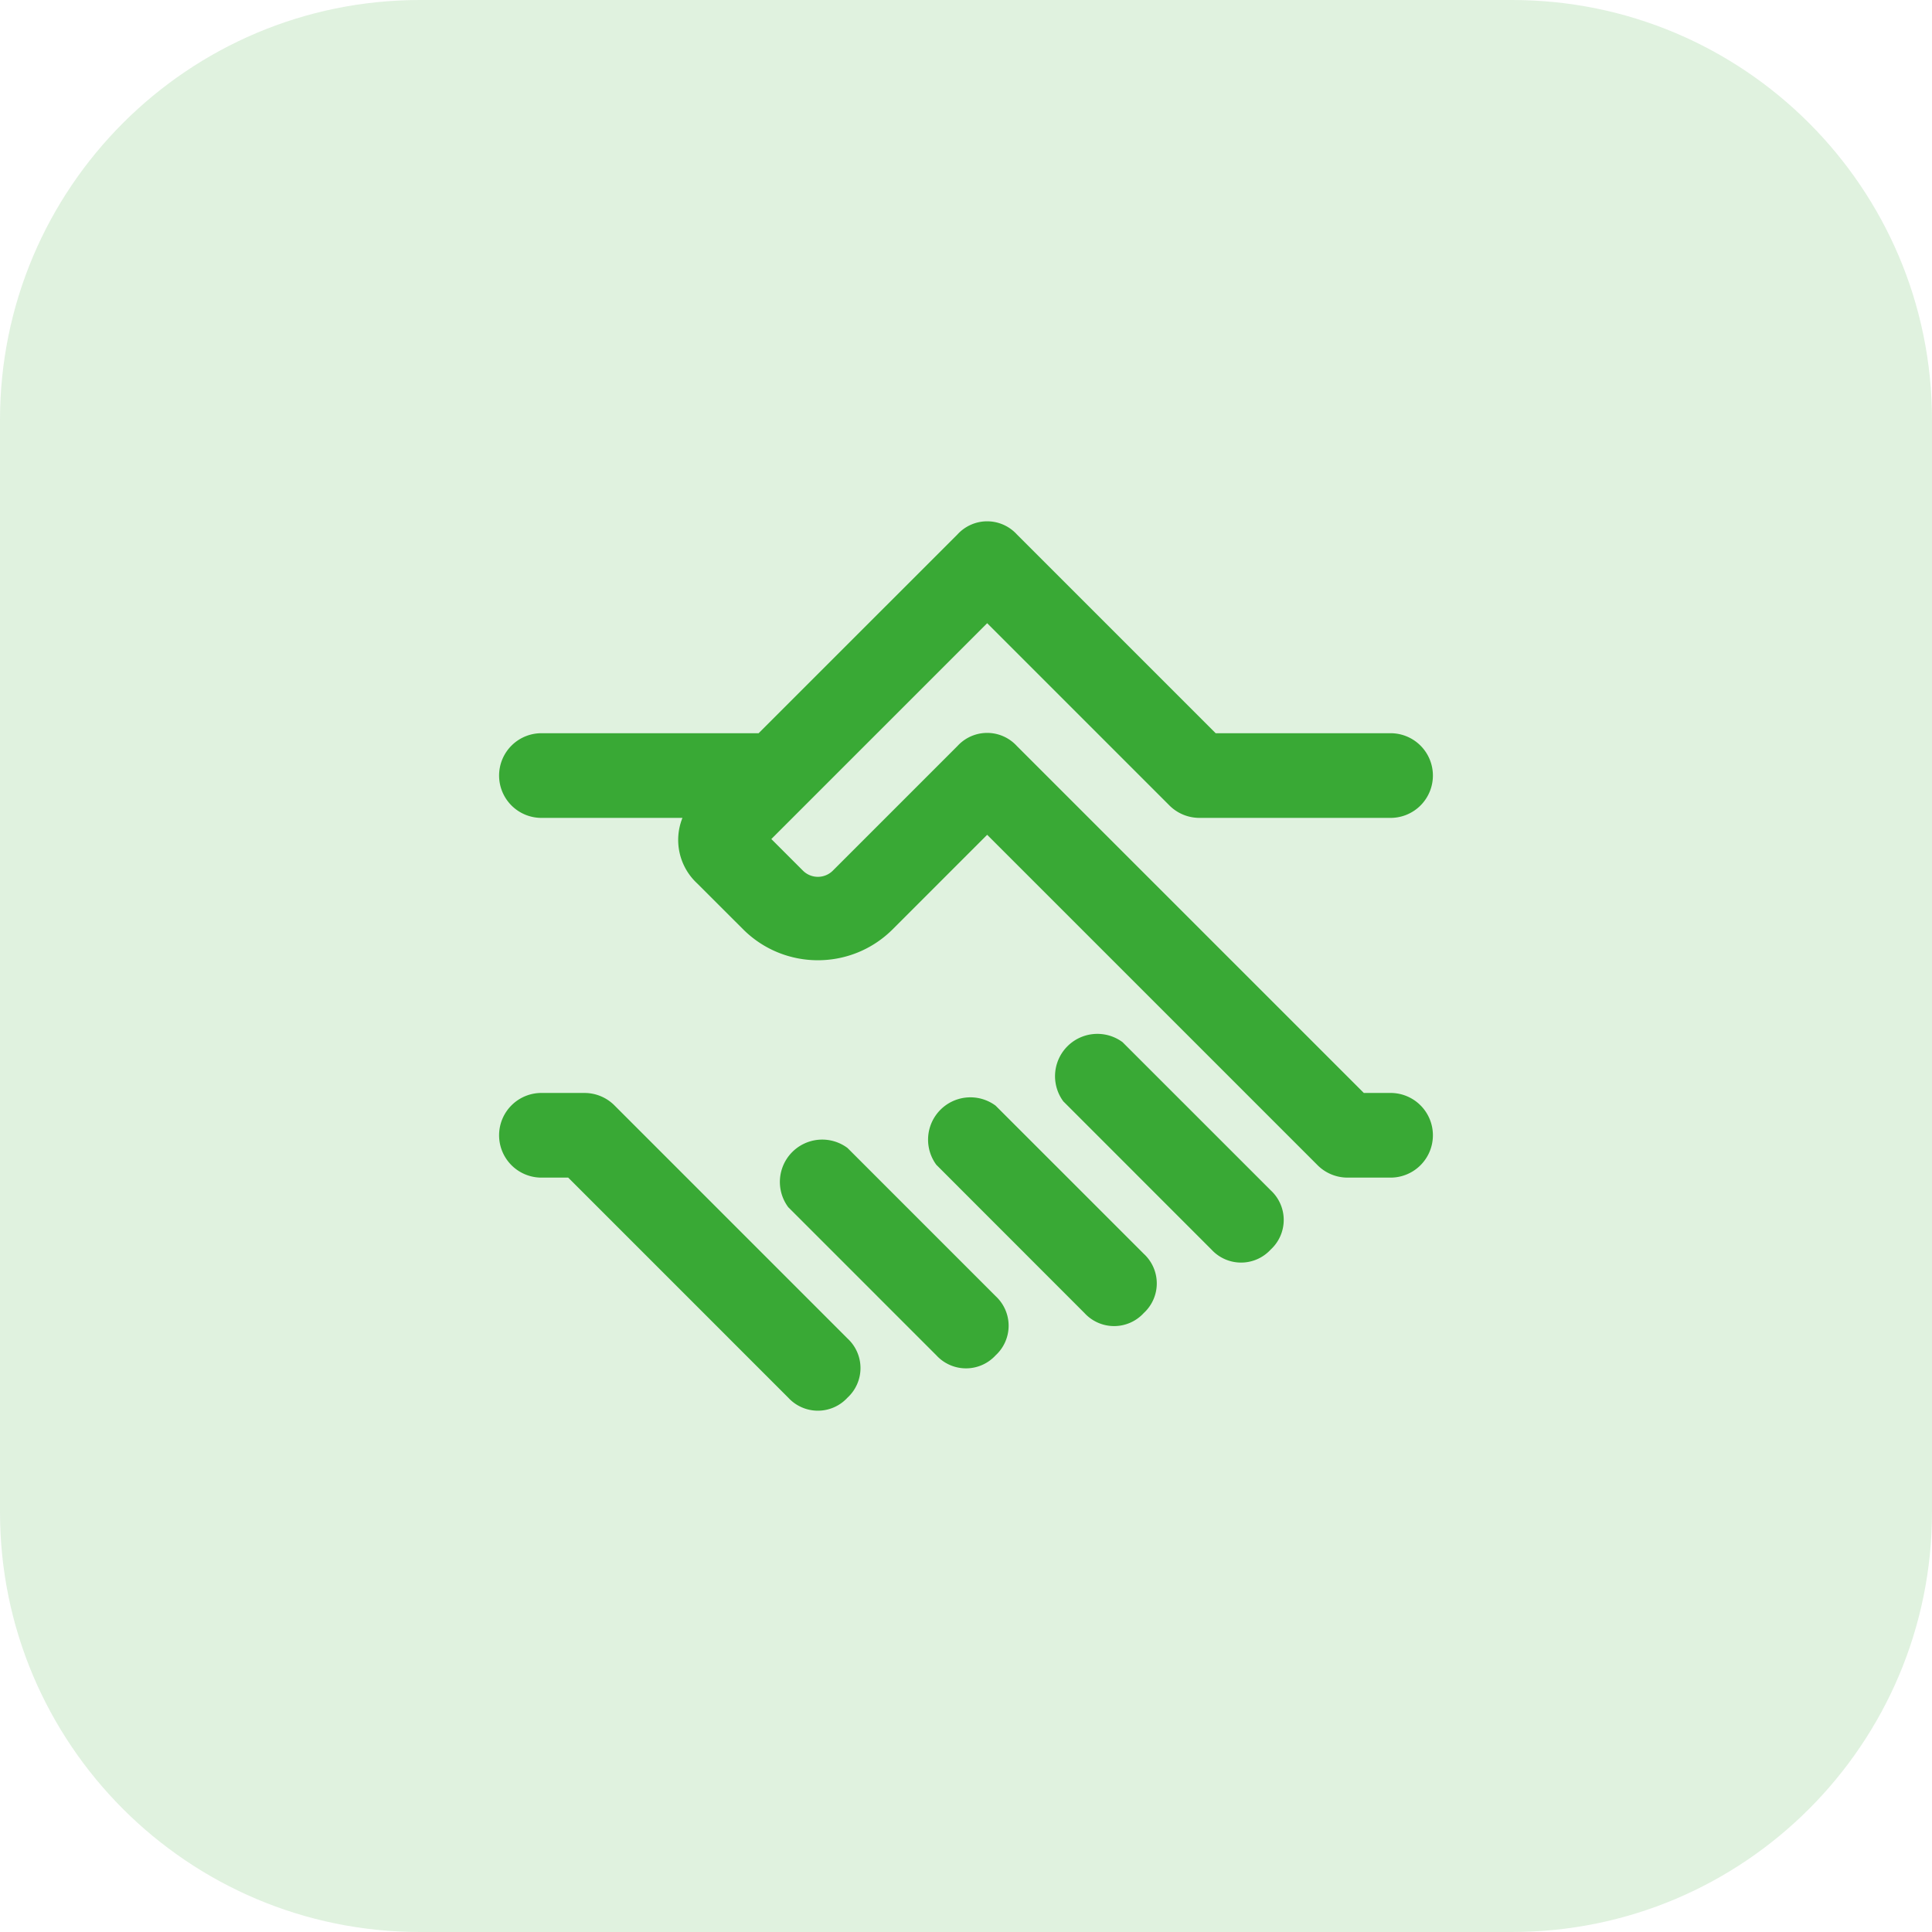
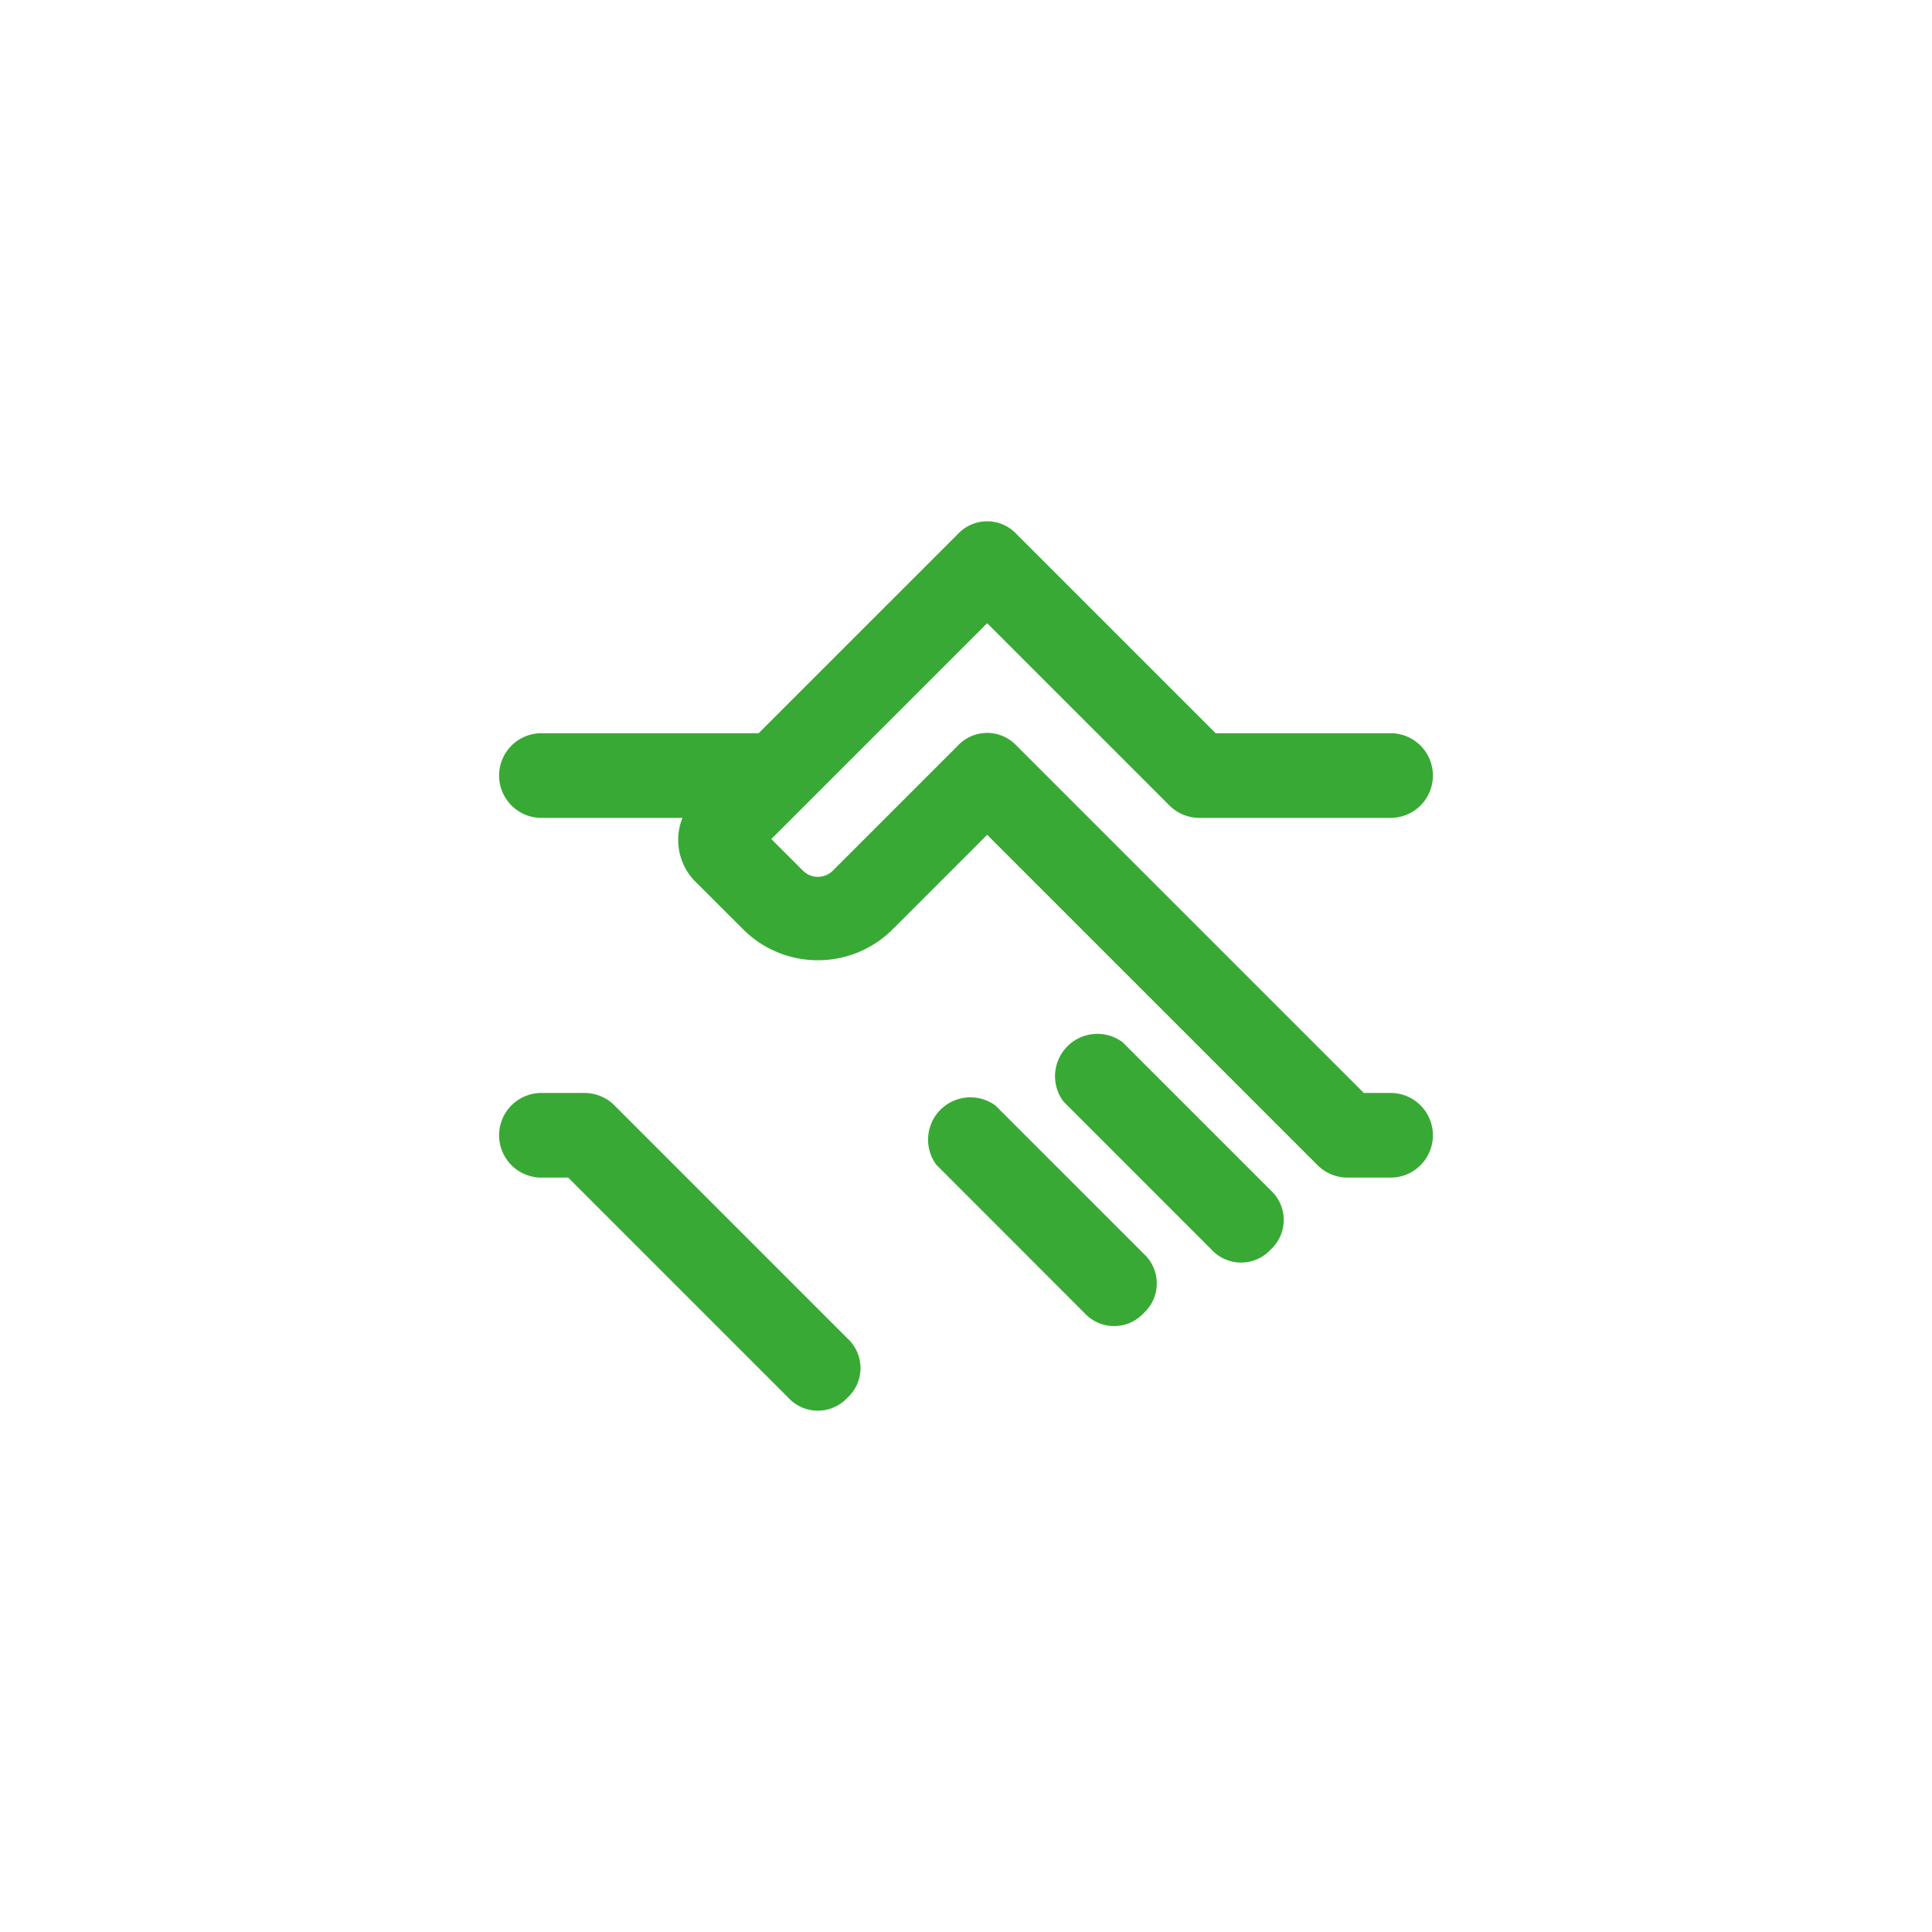
<svg xmlns="http://www.w3.org/2000/svg" width="46" height="46" viewBox="0 0 46 46">
  <g>
    <g opacity=".16">
-       <path fill="#39a935" d="M10 46C4.477 46 0 41.523 0 36V10C0 4.477 4.477 0 10 0h26c5.523 0 10 4.477 10 10v26c0 5.523-4.477 10-10 10z" />
-     </g>
+       </g>
    <g>
      <g>
        <g />
      </g>
      <g>
        <g>
          <g>
            <path fill="#39a935" d="M33.077 26.023h-.605l-8.263-8.263a.957.957 0 0 0-1.41 0l-2.973 2.973a.504.504 0 0 1-.705 0l-.756-.756.806-.806 4.333-4.333 4.333 4.333c.186.19.44.298.705.302h4.535a1.008 1.008 0 1 0 0-2.015h-4.132l-4.736-4.736a.957.957 0 0 0-1.41 0l-4.737 4.736h-5.139a1.008 1.008 0 1 0 0 2.015h3.326a1.41 1.41 0 0 0 .352 1.562l1.109 1.108c.98.96 2.547.96 3.527 0l2.267-2.267 7.86 7.86c.186.19.44.298.705.302h1.008a1.008 1.008 0 1 0 0-2.015z" />
          </g>
          <g>
            <path fill="#39a935" d="M26.728 24.814a1.008 1.008 0 0 0-1.41 1.41l3.526 3.527a.957.957 0 0 0 1.411 0 .957.957 0 0 0 0-1.41z" />
          </g>
          <g>
            <path fill="#39a935" d="M23.705 26.325a1.008 1.008 0 0 0-1.41 1.41l3.526 3.528a.957.957 0 0 0 1.411 0 .957.957 0 0 0 0-1.411z" />
          </g>
          <g>
-             <path fill="#39a935" d="M20.179 27.333a1.008 1.008 0 0 0-1.411 1.41l3.527 3.527a.957.957 0 0 0 1.41 0 .957.957 0 0 0 0-1.41z" />
-           </g>
+             </g>
          <g>
            <path fill="#39a935" d="M14.636 26.325a1.008 1.008 0 0 0-.705-.302h-1.008a1.008 1.008 0 1 0 0 2.015h.605l5.24 5.24a.957.957 0 0 0 1.41 0 .957.957 0 0 0 0-1.41z" />
          </g>
        </g>
      </g>
    </g>
  </g>
</svg>